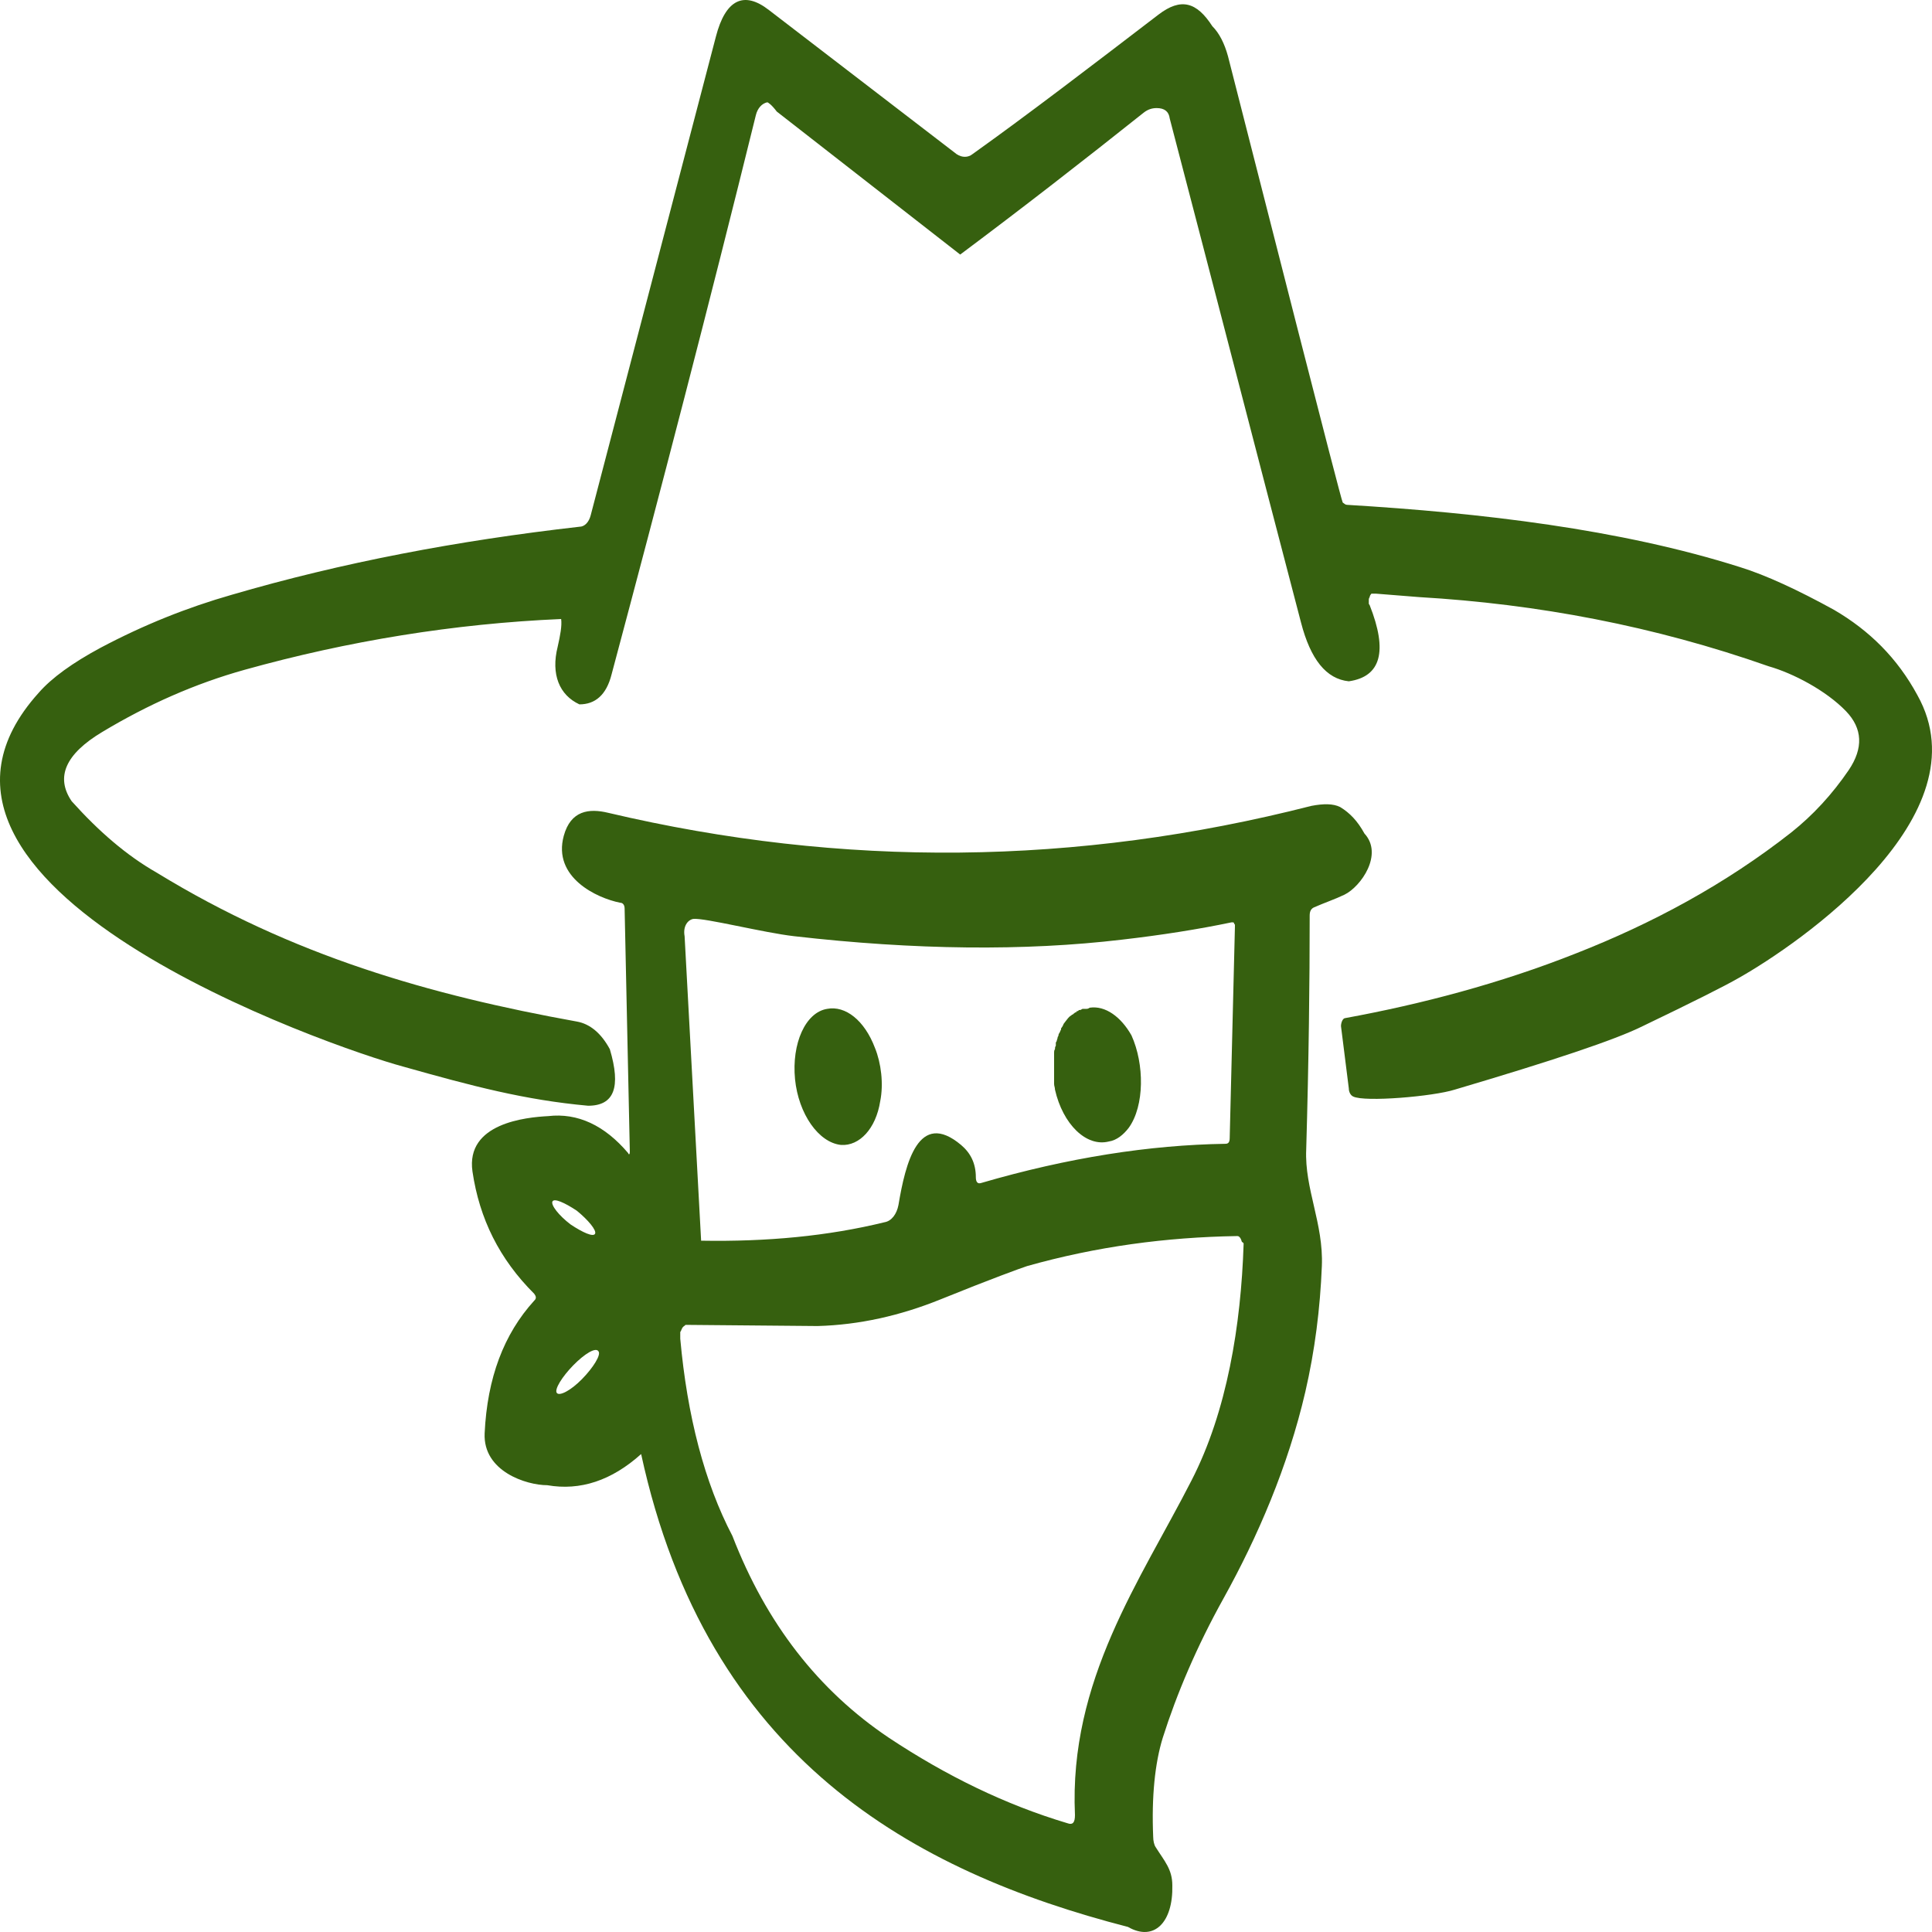
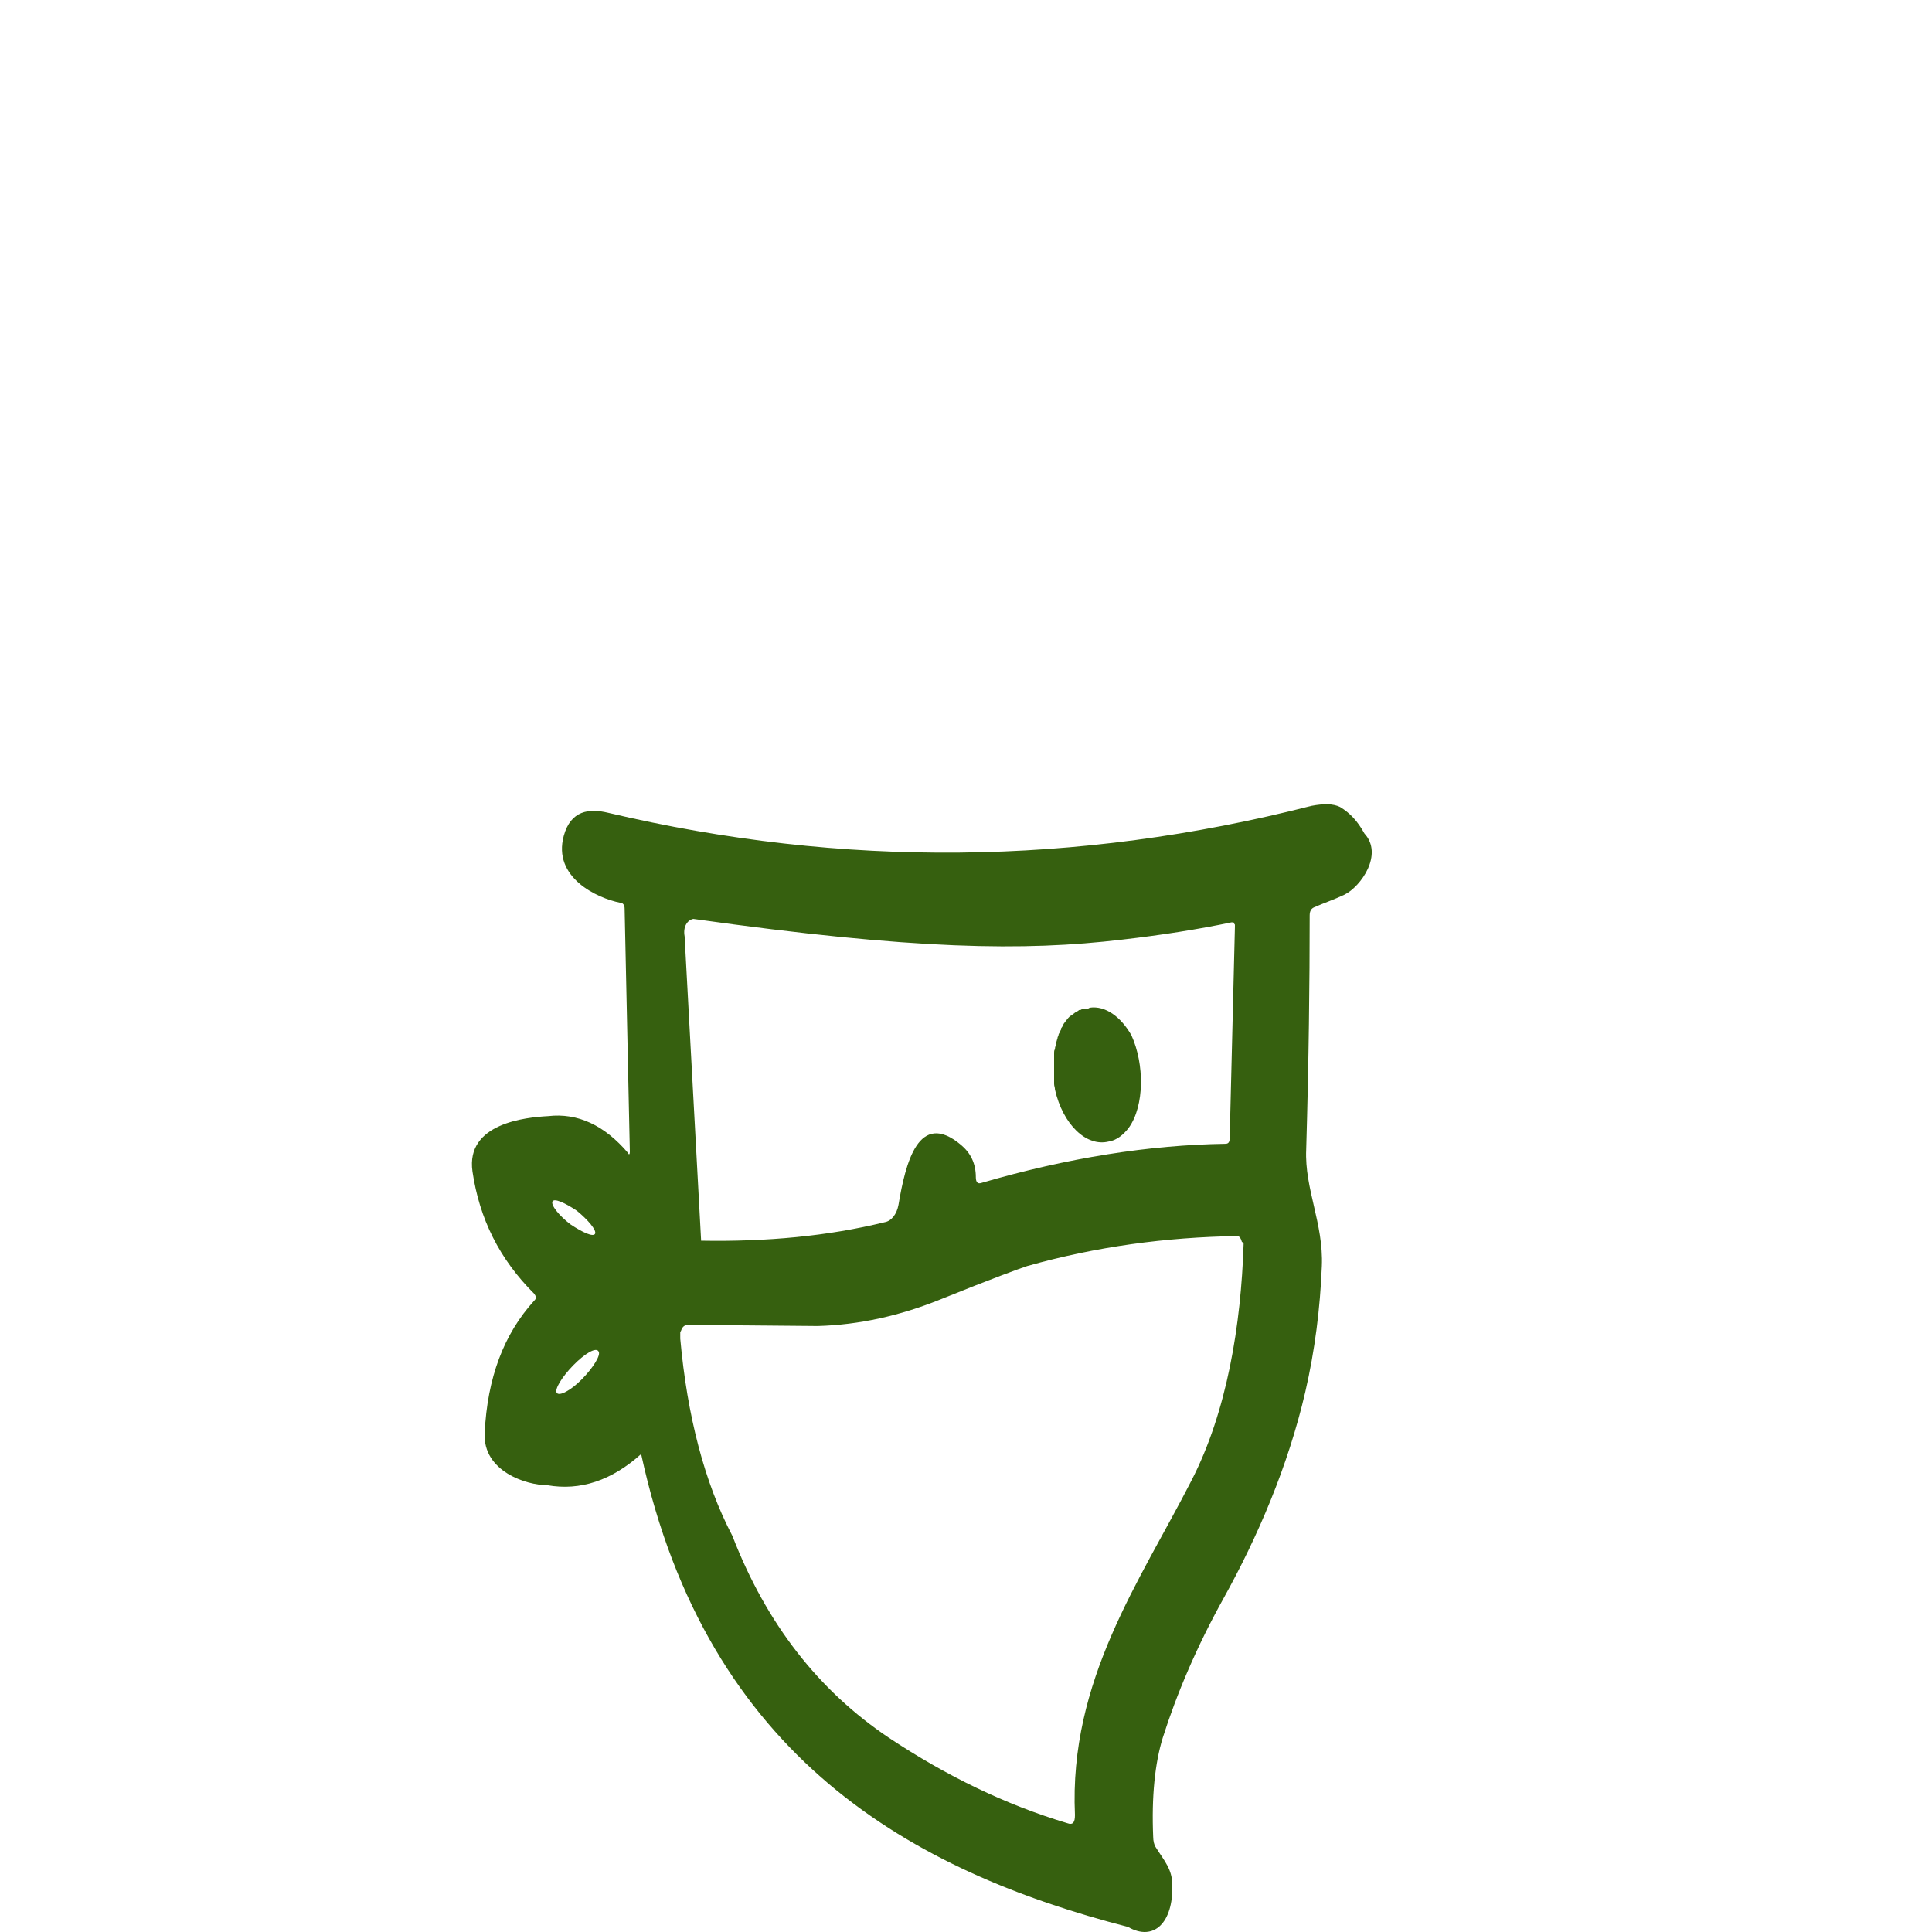
<svg xmlns="http://www.w3.org/2000/svg" width="512" height="512" viewBox="0 0 512 512" fill="none">
-   <path d="M460.897 259.104C457.21 261.244 448.686 265.523 435.323 271.942C427.95 275.609 411.362 281.111 385.558 288.753C379.798 290.586 361.597 292.115 358.602 290.586C357.91 290.281 357.45 289.364 357.45 288.447L355.376 271.942C355.376 271.025 355.837 269.802 356.528 269.802C376.572 266.134 397.538 260.633 417.583 252.686C437.857 244.739 457.21 234.346 474.72 220.592C480.48 216.007 485.549 210.506 489.926 204.087C493.843 198.28 493.613 193.083 489.235 188.499C483.936 182.997 475.181 178.412 468.73 176.578C438.318 165.88 407.445 160.073 376.112 158.239L364.592 157.322H364.362C364.362 157.322 364.131 157.322 363.901 157.322H363.67H363.44L363.21 157.628C363.21 157.628 362.979 157.933 362.979 158.239C362.979 158.239 362.749 158.545 362.749 158.85V159.156C362.749 159.462 362.749 159.462 362.749 159.767C362.749 160.073 362.749 160.073 362.979 160.379C367.817 172.605 365.974 179.329 357.45 180.552C351.459 179.94 347.312 174.744 344.778 164.963C333.258 120.95 321.739 76.324 309.988 31.393C309.758 29.559 308.606 28.643 306.533 28.643C305.381 28.643 304.229 28.948 303.077 29.865C286.949 42.703 270.821 55.234 254.463 67.46L205.85 29.559C204.468 27.726 203.546 27.114 203.316 27.114C201.934 27.42 200.782 28.643 200.321 30.477C187.879 80.909 174.977 130.425 162.075 178.718C160.693 184.219 157.698 186.665 153.551 186.665C148.252 184.219 145.948 178.718 147.791 171.382C148.482 168.326 148.943 165.88 148.712 164.046C120.374 165.269 92.266 169.854 64.849 177.495C51.716 181.163 39.275 186.665 27.064 194C17.388 199.808 14.623 205.921 19 212.339C26.143 220.286 33.515 226.705 41.579 231.29C77.521 253.297 113.923 263.689 152.86 270.719C156.315 271.33 159.311 273.776 161.614 278.055C164.61 288.141 162.766 293.032 155.855 293.032C139.036 291.503 125.212 287.836 106.781 282.639C88.579 277.749 -36.064 234.958 10.245 183.608C13.701 179.635 19.231 175.661 26.603 171.688C38.123 165.575 49.643 160.99 61.393 157.628C90.653 149.069 121.295 143.262 153.551 139.594C154.933 139.594 156.085 138.372 156.546 136.538L189.723 9.692C192.257 -0.089 197.095 -2.534 203.777 2.662L253.542 40.869C254.924 41.786 256.537 41.786 257.689 40.869C272.665 30.171 289.023 17.639 306.993 3.885C312.984 -0.7 317.131 0.523 321.278 6.941C323.121 8.775 324.503 11.526 325.425 14.888C334.641 50.955 355.376 132.564 355.837 133.176C356.298 133.481 356.528 133.787 356.989 133.787C392.47 135.926 429.333 140.206 461.127 150.292C468.039 152.432 476.564 156.405 486.01 161.601C495.456 167.103 502.829 174.439 508.128 184.219C526.098 216.313 476.564 250.24 460.897 259.104Z" fill="#36600F" />
  <path d="M299.161 298.837C297.778 300.671 295.935 302.199 293.862 302.505C287.871 304.033 281.651 297.92 279.577 288.75C279.577 288.139 279.347 287.834 279.347 287.222C279.347 286.917 279.347 286.917 279.347 286.917V286.611V286.305C279.347 286 279.347 285.694 279.347 285.083V284.777C279.347 284.777 279.347 284.777 279.347 284.471C279.347 284.166 279.347 284.166 279.347 283.86V283.554C279.347 282.943 279.347 282.332 279.347 281.72C279.347 281.415 279.347 281.109 279.347 281.109C279.347 280.804 279.347 280.498 279.347 279.887C279.347 279.581 279.347 279.275 279.347 278.97C279.347 278.664 279.347 278.358 279.577 278.053C279.577 277.747 279.577 277.441 279.807 277.136V276.83V276.524C279.807 276.219 279.807 276.219 280.038 275.913C280.038 275.607 280.268 275.302 280.268 274.996C280.268 274.69 280.499 274.69 280.499 274.385C280.499 274.385 280.499 274.079 280.729 273.774C280.959 273.468 280.959 273.162 281.19 272.857V272.551C281.42 272.245 281.651 271.94 281.881 271.328C282.111 271.023 282.111 271.023 282.342 270.717C282.803 270.106 283.263 269.494 283.724 269.189C283.955 269.189 283.955 268.883 284.185 268.883C284.415 268.883 284.415 268.577 284.646 268.577C284.646 268.577 284.876 268.272 285.107 268.272C285.107 268.272 285.337 268.272 285.337 267.966C285.337 267.966 285.337 267.966 285.567 267.966C285.798 267.966 285.798 267.661 286.028 267.661H286.259C286.489 267.661 286.719 267.355 286.95 267.355H287.18C287.18 267.355 287.18 267.355 287.41 267.355C287.41 267.355 287.41 267.355 287.641 267.355H287.871C288.102 267.355 288.332 267.355 288.793 267.049C292.94 266.438 297.087 269.494 299.852 274.385C303.308 282.026 303.308 293.03 299.161 298.837Z" fill="#36600F" />
-   <path d="M233.27 291.809C232.118 299.145 227.741 303.729 222.903 303.424C216.912 302.812 211.613 295.171 210.692 286.002C209.77 276.526 213.456 268.274 219.216 267.357C224.055 266.44 229.123 270.413 231.888 277.749C233.501 281.722 234.192 287.224 233.27 291.809Z" fill="#36600F" />
-   <path d="M361.595 220.899C359.752 217.537 357.678 215.398 355.144 213.869C353.301 212.952 350.766 212.952 347.541 213.564C285.334 229.458 223.358 230.069 161.152 215.398C156.083 214.175 151.245 214.786 149.402 221.511C146.407 232.514 158.157 238.016 164.377 239.239C165.069 239.239 165.529 239.85 165.529 240.767L166.912 305.259C166.912 305.871 166.681 306.176 166.451 305.565C160.23 298.229 153.088 294.867 145.255 295.784C139.495 296.09 123.367 297.618 125.21 310.455C127.053 322.987 132.353 333.685 141.568 342.855C142.029 343.466 142.259 344.077 141.568 344.688C133.504 353.552 129.127 365.167 128.436 379.838C127.975 389.925 139.495 393.593 145.024 393.593C153.779 395.121 162.073 392.37 169.907 385.34C187.417 466.032 242.02 495.986 298.928 510.658C305.84 514.631 310.908 509.435 310.678 499.654C310.678 495.375 308.604 493.235 306.3 489.568C305.84 488.956 305.609 487.734 305.609 486.817C305.148 476.119 306.07 467.255 308.143 460.531C311.83 448.916 317.129 436.384 324.271 423.547C333.256 407.347 341.32 388.702 345.928 368.835C348.462 357.832 349.845 346.828 350.306 335.519C350.766 324.21 345.698 315.04 346.159 304.648C346.85 280.807 347.08 260.328 347.08 242.601C347.08 241.378 347.541 240.767 348.232 240.461C350.997 239.239 353.762 238.322 356.296 237.099C360.673 234.959 366.664 226.401 361.595 220.899ZM146.407 318.402C146.867 317.485 149.632 318.708 152.858 320.848C155.853 323.293 158.157 326.044 157.696 326.961C157.235 327.878 154.47 326.655 151.245 324.515C148.019 322.07 145.946 319.319 146.407 318.402ZM154.24 365.473C151.245 368.529 148.25 370.058 147.559 369.141C146.867 368.224 148.941 364.861 151.936 361.805C154.931 358.748 157.926 356.915 158.617 358.137C159.309 359.054 157.235 362.416 154.24 365.473ZM183.73 243.518C186.726 243.212 202.392 247.185 210.456 248.102C242.481 251.77 271.511 252.076 297.315 249.019C307.913 247.797 317.59 246.268 326.345 244.435C326.575 244.435 326.805 244.435 326.805 244.435C326.805 244.435 327.036 244.435 327.036 244.74L327.266 245.046V245.352C327.266 245.352 327.266 245.352 327.266 245.657L325.884 301.592C325.884 302.814 325.423 303.12 324.732 303.12C304.688 303.425 283.03 306.788 259.991 313.512C259.069 313.818 258.609 313.206 258.609 311.984C258.609 308.316 257.226 305.565 254.692 303.425C243.403 293.95 239.947 308.316 238.104 319.319C237.643 321.765 236.26 323.598 234.417 323.904C219.442 327.572 203.314 329.1 185.804 328.795L181.427 248.102C180.966 245.657 182.118 243.823 183.73 243.518ZM329.57 329.712C328.879 351.107 325.193 374.031 315.746 392.37C302.153 418.962 283.261 445.248 284.874 481.009C284.874 482.843 284.413 483.76 282.8 483.149C266.442 478.258 250.775 470.617 235.569 460.531C216.907 447.999 203.084 430.271 194.098 407.041C186.726 392.981 182.118 375.254 180.275 354.775C180.275 354.469 180.275 354.164 180.275 353.858V353.552V353.247C180.275 352.941 180.275 352.941 180.505 352.635C180.505 352.33 180.735 352.33 180.735 352.024L180.966 351.718C181.196 351.413 181.427 351.413 181.657 351.107H181.887H182.118L216.677 351.413C227.736 351.107 238.564 348.662 249.162 344.383C262.756 338.881 270.359 336.13 272.202 335.519C290.633 330.323 309.065 327.878 327.727 327.572H327.957C328.418 327.572 328.879 328.183 329.109 329.1C329.57 329.406 329.57 329.406 329.57 329.712Z" fill="#36600F" />
+   <path d="M361.595 220.899C359.752 217.537 357.678 215.398 355.144 213.869C353.301 212.952 350.766 212.952 347.541 213.564C285.334 229.458 223.358 230.069 161.152 215.398C156.083 214.175 151.245 214.786 149.402 221.511C146.407 232.514 158.157 238.016 164.377 239.239C165.069 239.239 165.529 239.85 165.529 240.767L166.912 305.259C166.912 305.871 166.681 306.176 166.451 305.565C160.23 298.229 153.088 294.867 145.255 295.784C139.495 296.09 123.367 297.618 125.21 310.455C127.053 322.987 132.353 333.685 141.568 342.855C142.029 343.466 142.259 344.077 141.568 344.688C133.504 353.552 129.127 365.167 128.436 379.838C127.975 389.925 139.495 393.593 145.024 393.593C153.779 395.121 162.073 392.37 169.907 385.34C187.417 466.032 242.02 495.986 298.928 510.658C305.84 514.631 310.908 509.435 310.678 499.654C310.678 495.375 308.604 493.235 306.3 489.568C305.84 488.956 305.609 487.734 305.609 486.817C305.148 476.119 306.07 467.255 308.143 460.531C311.83 448.916 317.129 436.384 324.271 423.547C333.256 407.347 341.32 388.702 345.928 368.835C348.462 357.832 349.845 346.828 350.306 335.519C350.766 324.21 345.698 315.04 346.159 304.648C346.85 280.807 347.08 260.328 347.08 242.601C347.08 241.378 347.541 240.767 348.232 240.461C350.997 239.239 353.762 238.322 356.296 237.099C360.673 234.959 366.664 226.401 361.595 220.899ZM146.407 318.402C146.867 317.485 149.632 318.708 152.858 320.848C155.853 323.293 158.157 326.044 157.696 326.961C157.235 327.878 154.47 326.655 151.245 324.515C148.019 322.07 145.946 319.319 146.407 318.402ZM154.24 365.473C151.245 368.529 148.25 370.058 147.559 369.141C146.867 368.224 148.941 364.861 151.936 361.805C154.931 358.748 157.926 356.915 158.617 358.137C159.309 359.054 157.235 362.416 154.24 365.473ZM183.73 243.518C242.481 251.77 271.511 252.076 297.315 249.019C307.913 247.797 317.59 246.268 326.345 244.435C326.575 244.435 326.805 244.435 326.805 244.435C326.805 244.435 327.036 244.435 327.036 244.74L327.266 245.046V245.352C327.266 245.352 327.266 245.352 327.266 245.657L325.884 301.592C325.884 302.814 325.423 303.12 324.732 303.12C304.688 303.425 283.03 306.788 259.991 313.512C259.069 313.818 258.609 313.206 258.609 311.984C258.609 308.316 257.226 305.565 254.692 303.425C243.403 293.95 239.947 308.316 238.104 319.319C237.643 321.765 236.26 323.598 234.417 323.904C219.442 327.572 203.314 329.1 185.804 328.795L181.427 248.102C180.966 245.657 182.118 243.823 183.73 243.518ZM329.57 329.712C328.879 351.107 325.193 374.031 315.746 392.37C302.153 418.962 283.261 445.248 284.874 481.009C284.874 482.843 284.413 483.76 282.8 483.149C266.442 478.258 250.775 470.617 235.569 460.531C216.907 447.999 203.084 430.271 194.098 407.041C186.726 392.981 182.118 375.254 180.275 354.775C180.275 354.469 180.275 354.164 180.275 353.858V353.552V353.247C180.275 352.941 180.275 352.941 180.505 352.635C180.505 352.33 180.735 352.33 180.735 352.024L180.966 351.718C181.196 351.413 181.427 351.413 181.657 351.107H181.887H182.118L216.677 351.413C227.736 351.107 238.564 348.662 249.162 344.383C262.756 338.881 270.359 336.13 272.202 335.519C290.633 330.323 309.065 327.878 327.727 327.572H327.957C328.418 327.572 328.879 328.183 329.109 329.1C329.57 329.406 329.57 329.406 329.57 329.712Z" fill="#36600F" />
</svg>